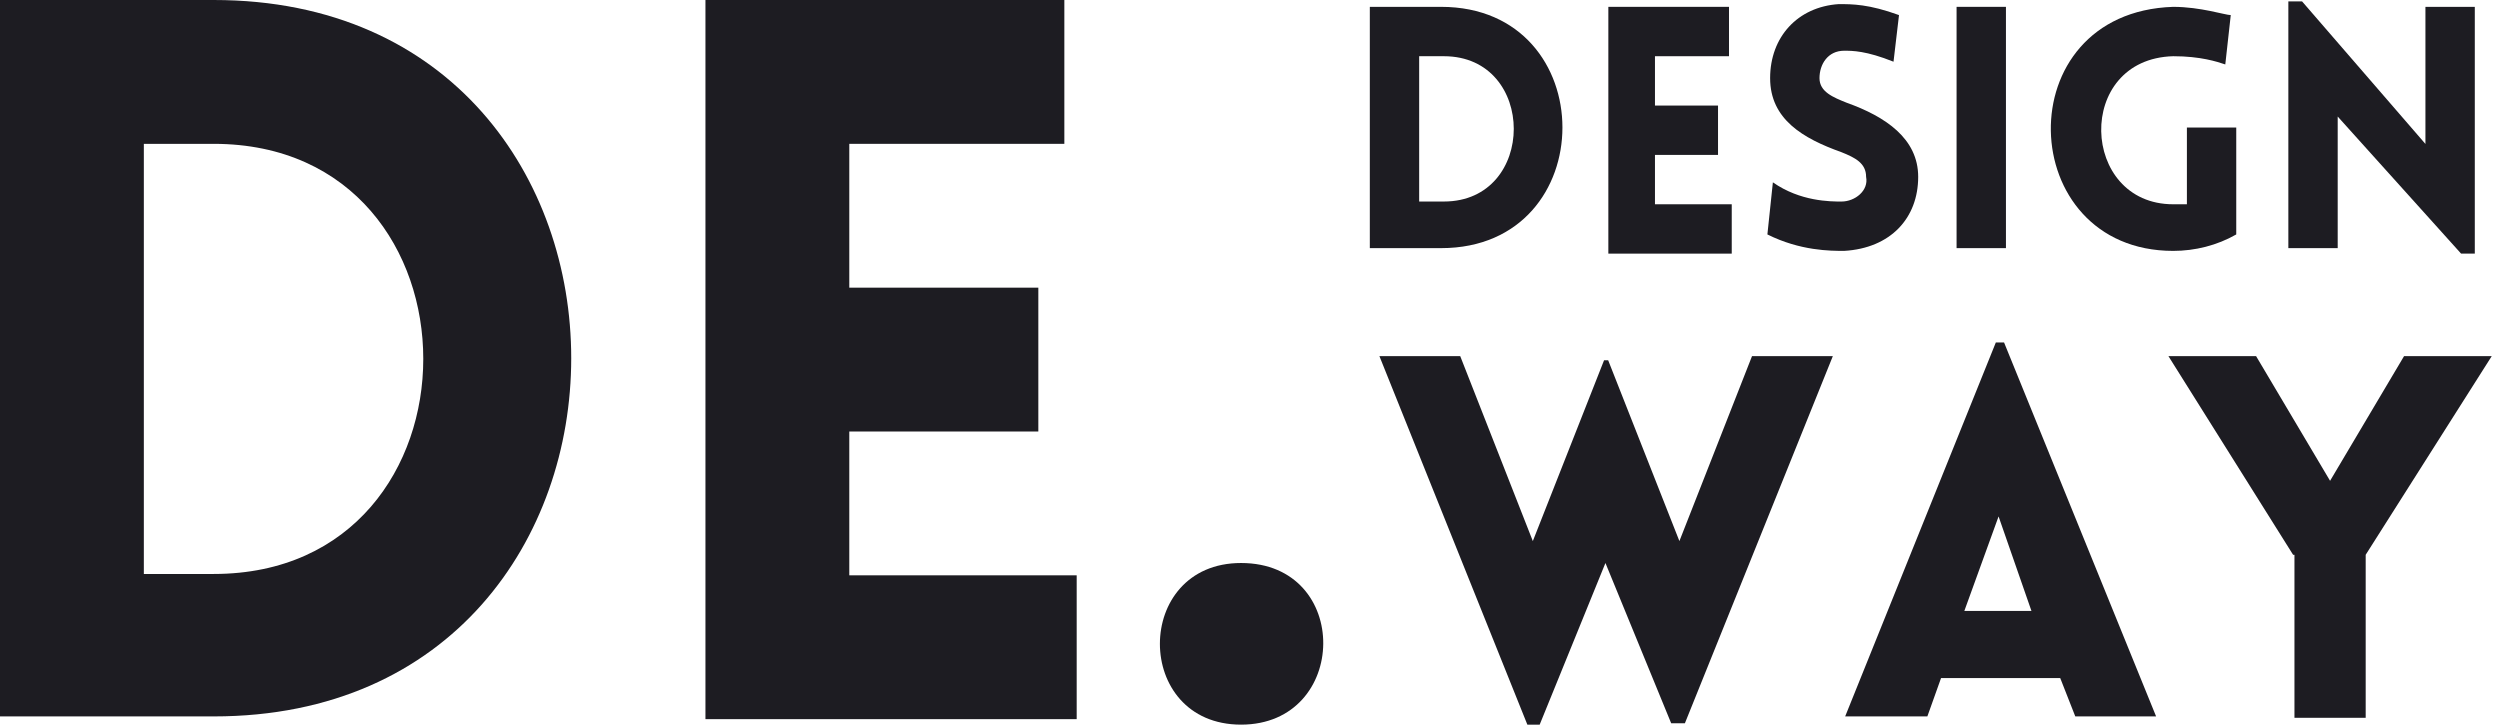
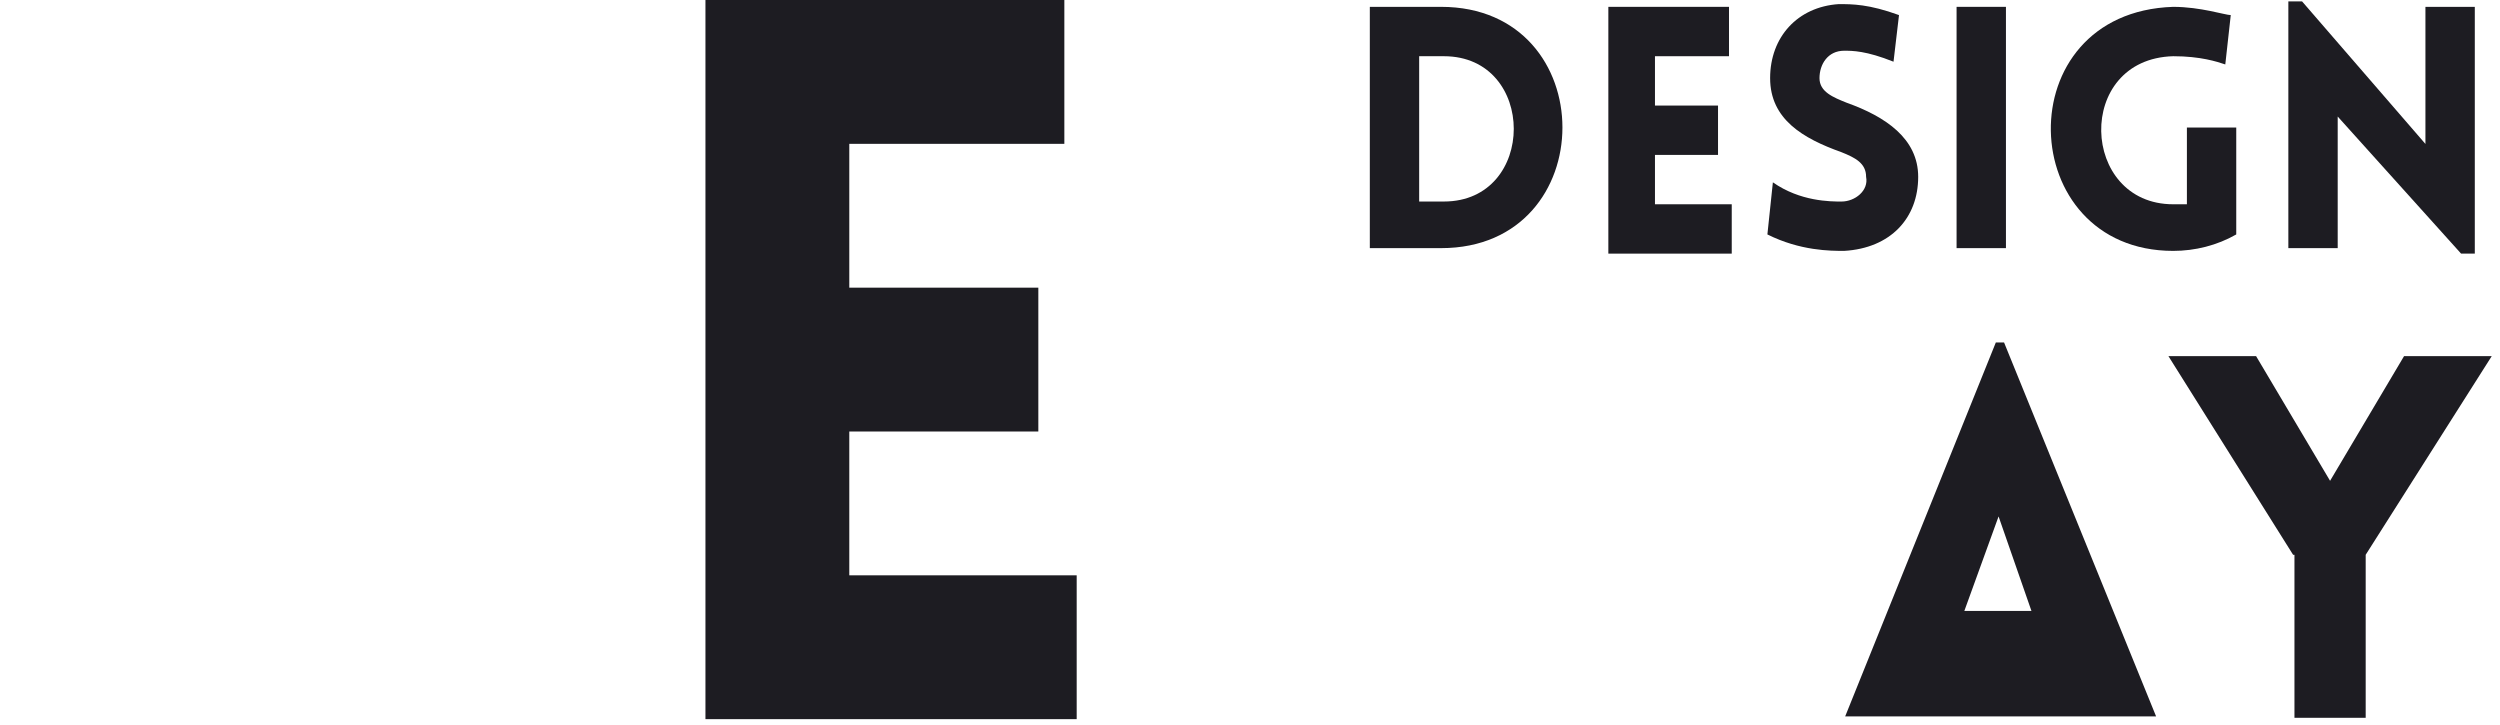
<svg xmlns="http://www.w3.org/2000/svg" width="138" height="40" viewBox="0 0 138 40" fill="none">
-   <path d="M11.796 39.546H0V0H11.796C38.11 0 38.11 39.546 11.796 39.546ZM7.94 7.94V31.683H11.796C27.221 31.683 27.221 7.94 11.796 7.94H7.94Z" fill="#1D1C22" />
  <path d="M38.941 39.546V0H58.752V7.94H46.881V15.879H57.316V23.819H46.881V31.758H59.433V39.697H38.941V39.546Z" fill="#1D1C22" />
-   <path d="M68.507 40C62.533 40 62.533 31.078 68.507 31.078C74.631 31.078 74.48 40 68.507 40Z" fill="#1D1C22" />
-   <path d="M84.31 40L76.144 19.66H80.605L84.612 29.868L88.544 19.887H88.771L92.703 29.868L96.711 19.66H101.172L93.006 39.924H92.249L88.62 31.078L84.99 40H84.31V40Z" fill="#1D1C22" />
-   <path d="M110.17 18.904H110.624L119.017 39.546H114.556L113.724 37.429H107.146L106.39 39.546H101.853L110.17 18.904ZM112.136 33.724L110.321 28.507L108.431 33.724H112.136Z" fill="#1D1C22" />
+   <path d="M110.17 18.904H110.624L119.017 39.546H114.556H107.146L106.39 39.546H101.853L110.17 18.904ZM112.136 33.724L110.321 28.507L108.431 33.724H112.136Z" fill="#1D1C22" />
  <path d="M126.579 30.624L119.698 19.66H124.537L128.62 26.541L132.703 19.66H137.543L130.586 30.624V39.622H126.654V30.624H126.579Z" fill="#1D1C22" />
  <path d="M79.549 13.697H75.614V0.378H79.549C88.479 0.378 88.479 13.697 79.549 13.697ZM78.338 3.103V11.124H79.701C84.847 11.124 84.847 3.103 79.701 3.103H78.338V3.103Z" fill="#1D1C22" />
  <path d="M88.781 13.697V0.378H95.441V3.103H91.354V5.827H94.835V8.551H91.354V11.276H95.592V14H88.781V13.697Z" fill="#1D1C22" />
  <path d="M97.863 10.065C99.376 11.125 101.041 11.125 101.647 11.125C102.403 11.125 103.16 10.519 103.009 9.762C103.009 9.006 102.403 8.703 101.647 8.4C99.528 7.644 97.711 6.584 97.711 4.314C97.711 2.044 99.225 0.379 101.495 0.227C102.252 0.227 103.16 0.227 104.825 0.833L104.522 3.406C103.009 2.8 102.252 2.8 101.798 2.8C100.89 2.8 100.436 3.557 100.436 4.314C100.436 5.071 101.192 5.373 101.949 5.676C104.068 6.433 105.884 7.644 105.884 9.762C105.884 12.033 104.371 13.698 101.798 13.849C101.041 13.849 99.376 13.849 97.56 12.941L97.863 10.065Z" fill="#1D1C22" />
  <path d="M108.003 13.697V0.378H110.728V13.697H108.003V13.697Z" fill="#1D1C22" />
  <path d="M119.96 13.849C111.182 13.849 110.728 0.681 119.96 0.378C121.473 0.378 122.836 0.833 123.138 0.833L122.836 3.557C122.382 3.405 121.473 3.103 119.96 3.103C114.511 3.254 114.814 11.276 119.96 11.276C120.263 11.276 120.414 11.276 120.717 11.276V7.038H123.441V12.941C122.382 13.546 121.171 13.849 119.96 13.849Z" fill="#1D1C22" />
  <path d="M129.041 13.697H126.317V0.076H127.073L133.884 7.946V0.379H136.609V14H135.852L129.041 6.433V13.697Z" fill="#1D1C22" />
</svg>